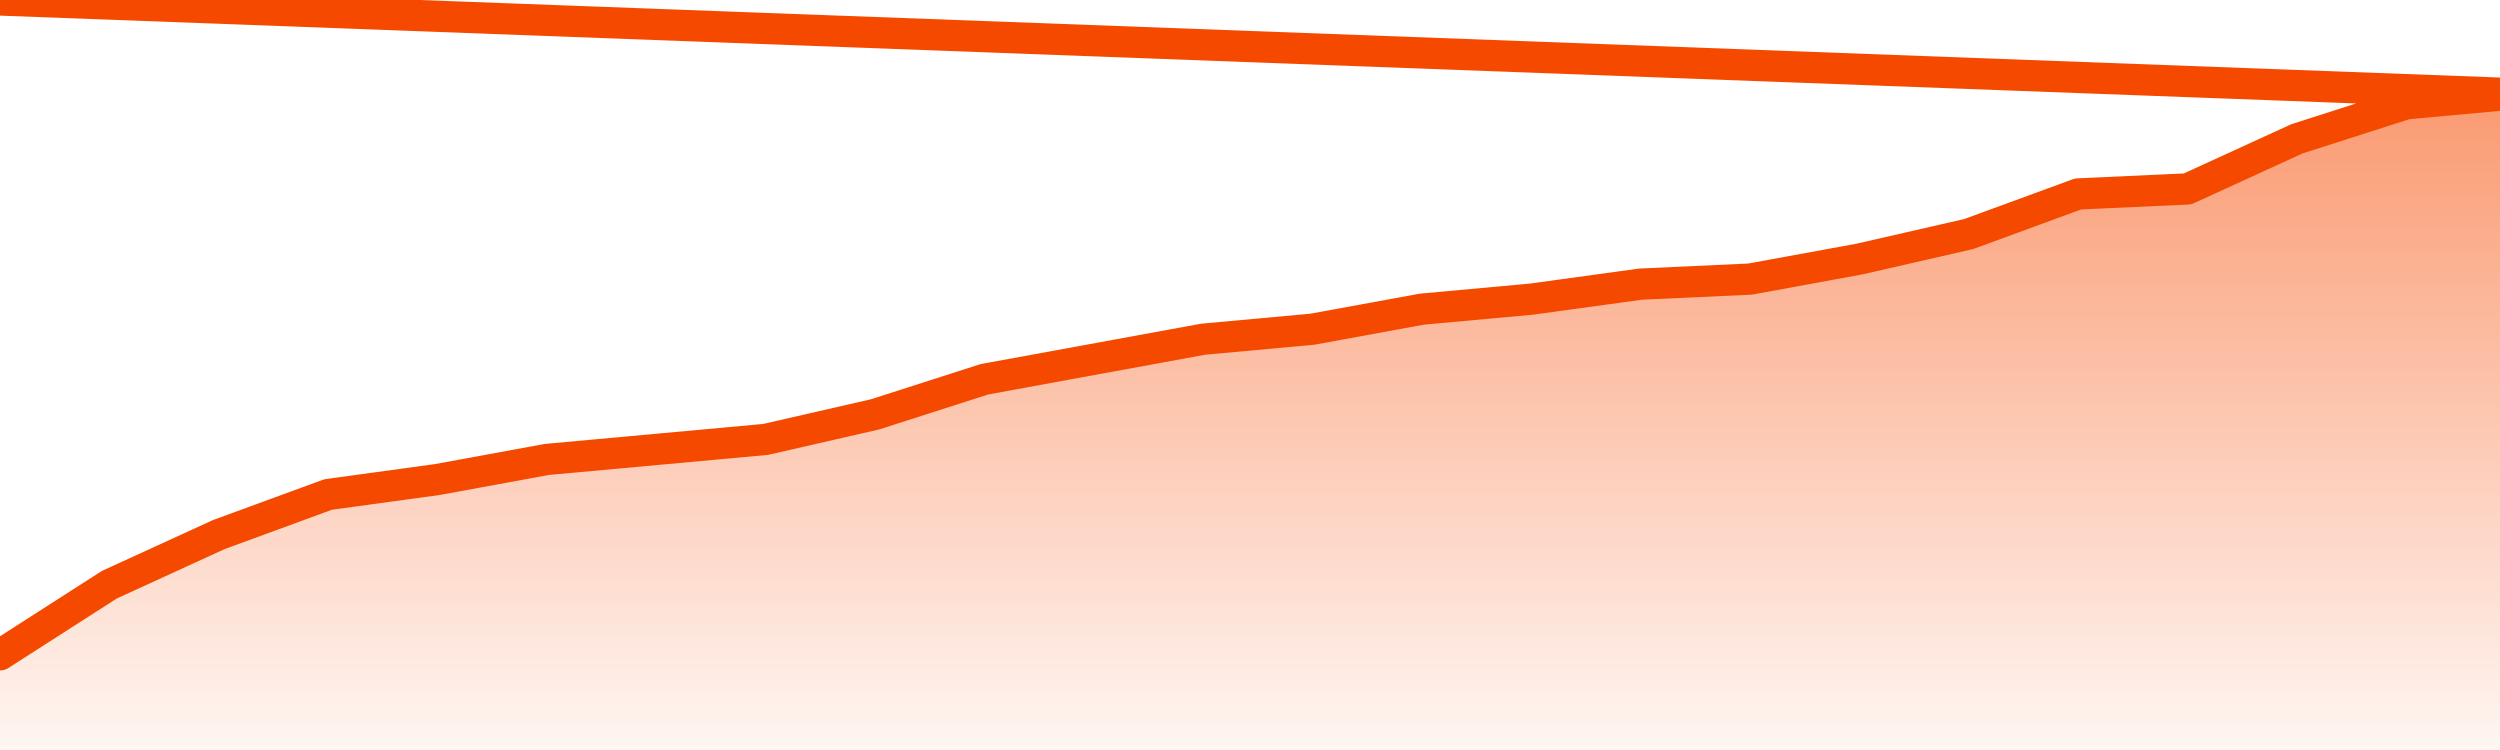
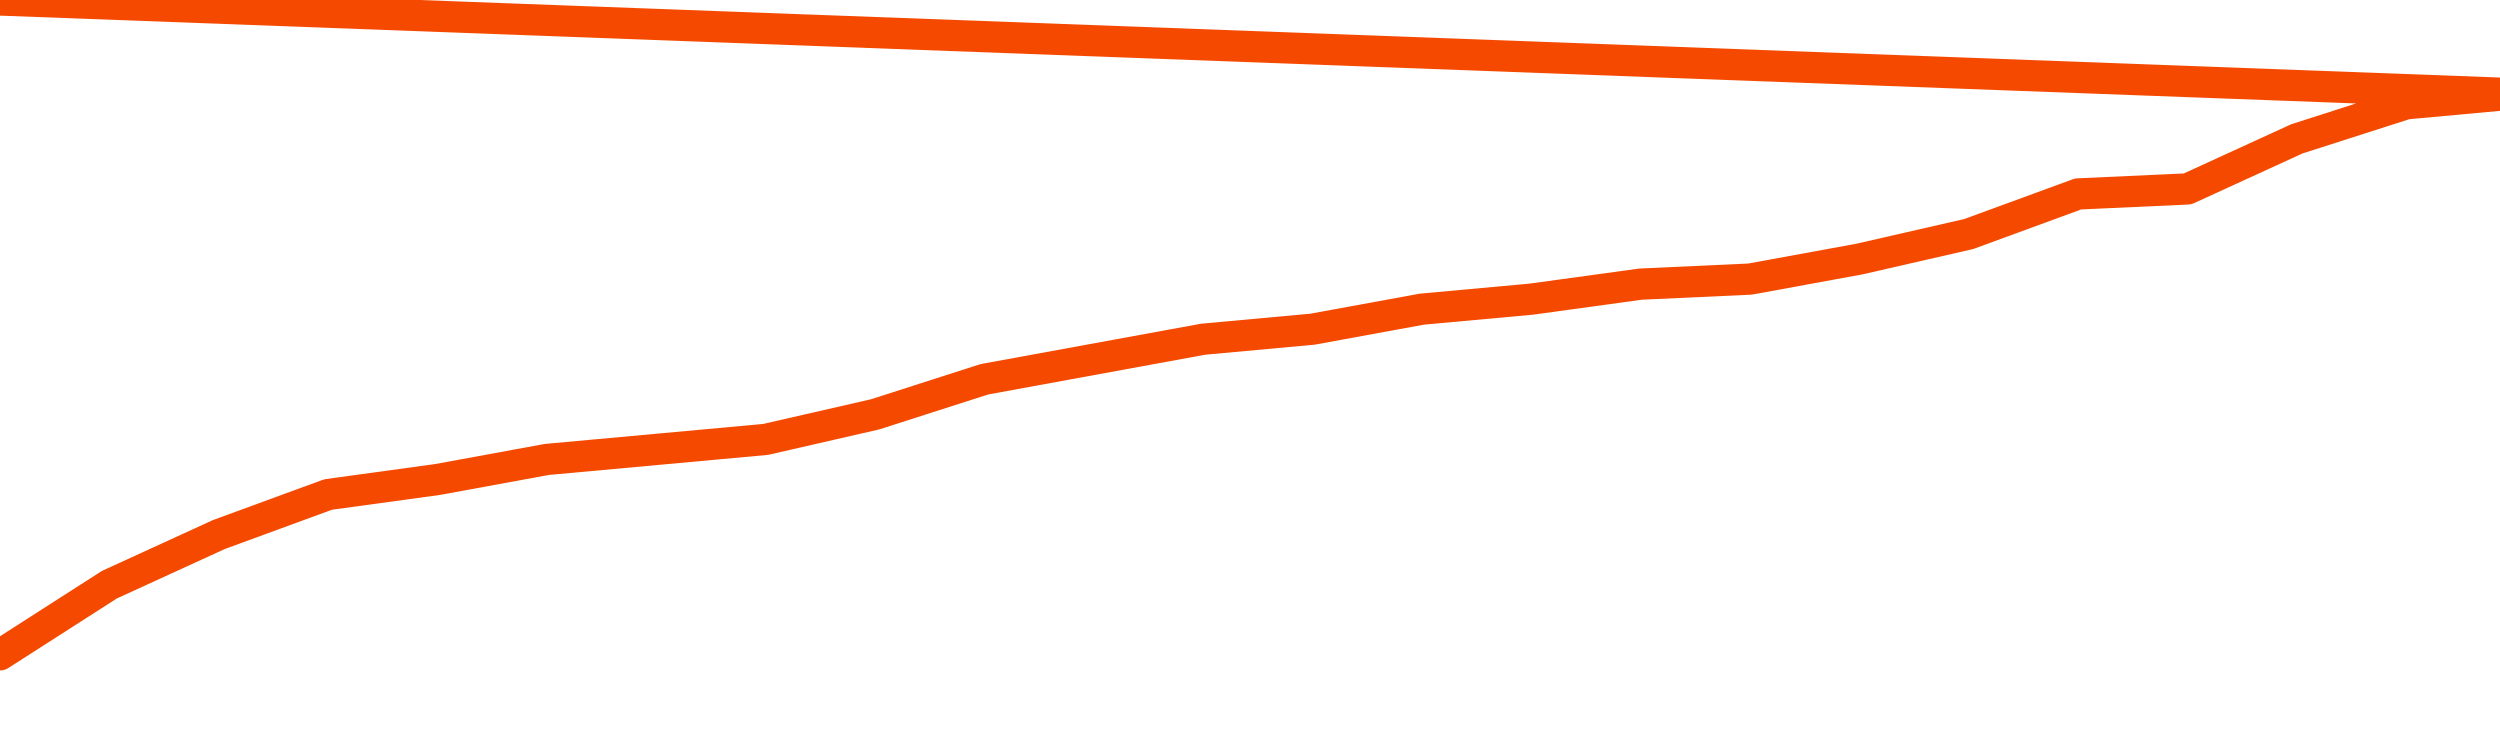
<svg xmlns="http://www.w3.org/2000/svg" version="1.1" width="80" height="24" viewBox="0 0 80 24">
  <defs>
    <linearGradient x1=".5" x2=".5" y2="1" id="gradient">
      <stop offset="0" stop-color="#F64900" />
      <stop offset="1" stop-color="#f64900" stop-opacity="0" />
    </linearGradient>
  </defs>
-   <path fill="url(#gradient)" fill-opacity="0.56" stroke="none" d="M 0,26 0.0,20.954 3.5,18.71 7.0,17.107 10.5,15.824 14.0,15.344 17.5,14.702 21.0,14.382 24.5,14.061 28.0,13.26 31.5,12.137 35.0,11.496 38.5,10.855 42.0,10.534 45.5,9.893 49.0,9.573 52.5,9.092 56.0,8.931 59.5,8.29 63.0,7.489 66.5,6.206 70.0,6.046 73.5,4.443 77.0,3.321 80.5,3.0 82,26 Z" />
  <path fill="none" stroke="#F64900" stroke-width="1" stroke-linejoin="round" stroke-linecap="round" d="M 0.0,20.954 3.5,18.71 7.0,17.107 10.5,15.824 14.0,15.344 17.5,14.702 21.0,14.382 24.5,14.061 28.0,13.26 31.5,12.137 35.0,11.496 38.5,10.855 42.0,10.534 45.5,9.893 49.0,9.573 52.5,9.092 56.0,8.931 59.5,8.29 63.0,7.489 66.5,6.206 70.0,6.046 73.5,4.443 77.0,3.321 80.5,3.0.join(' ') }" />
</svg>